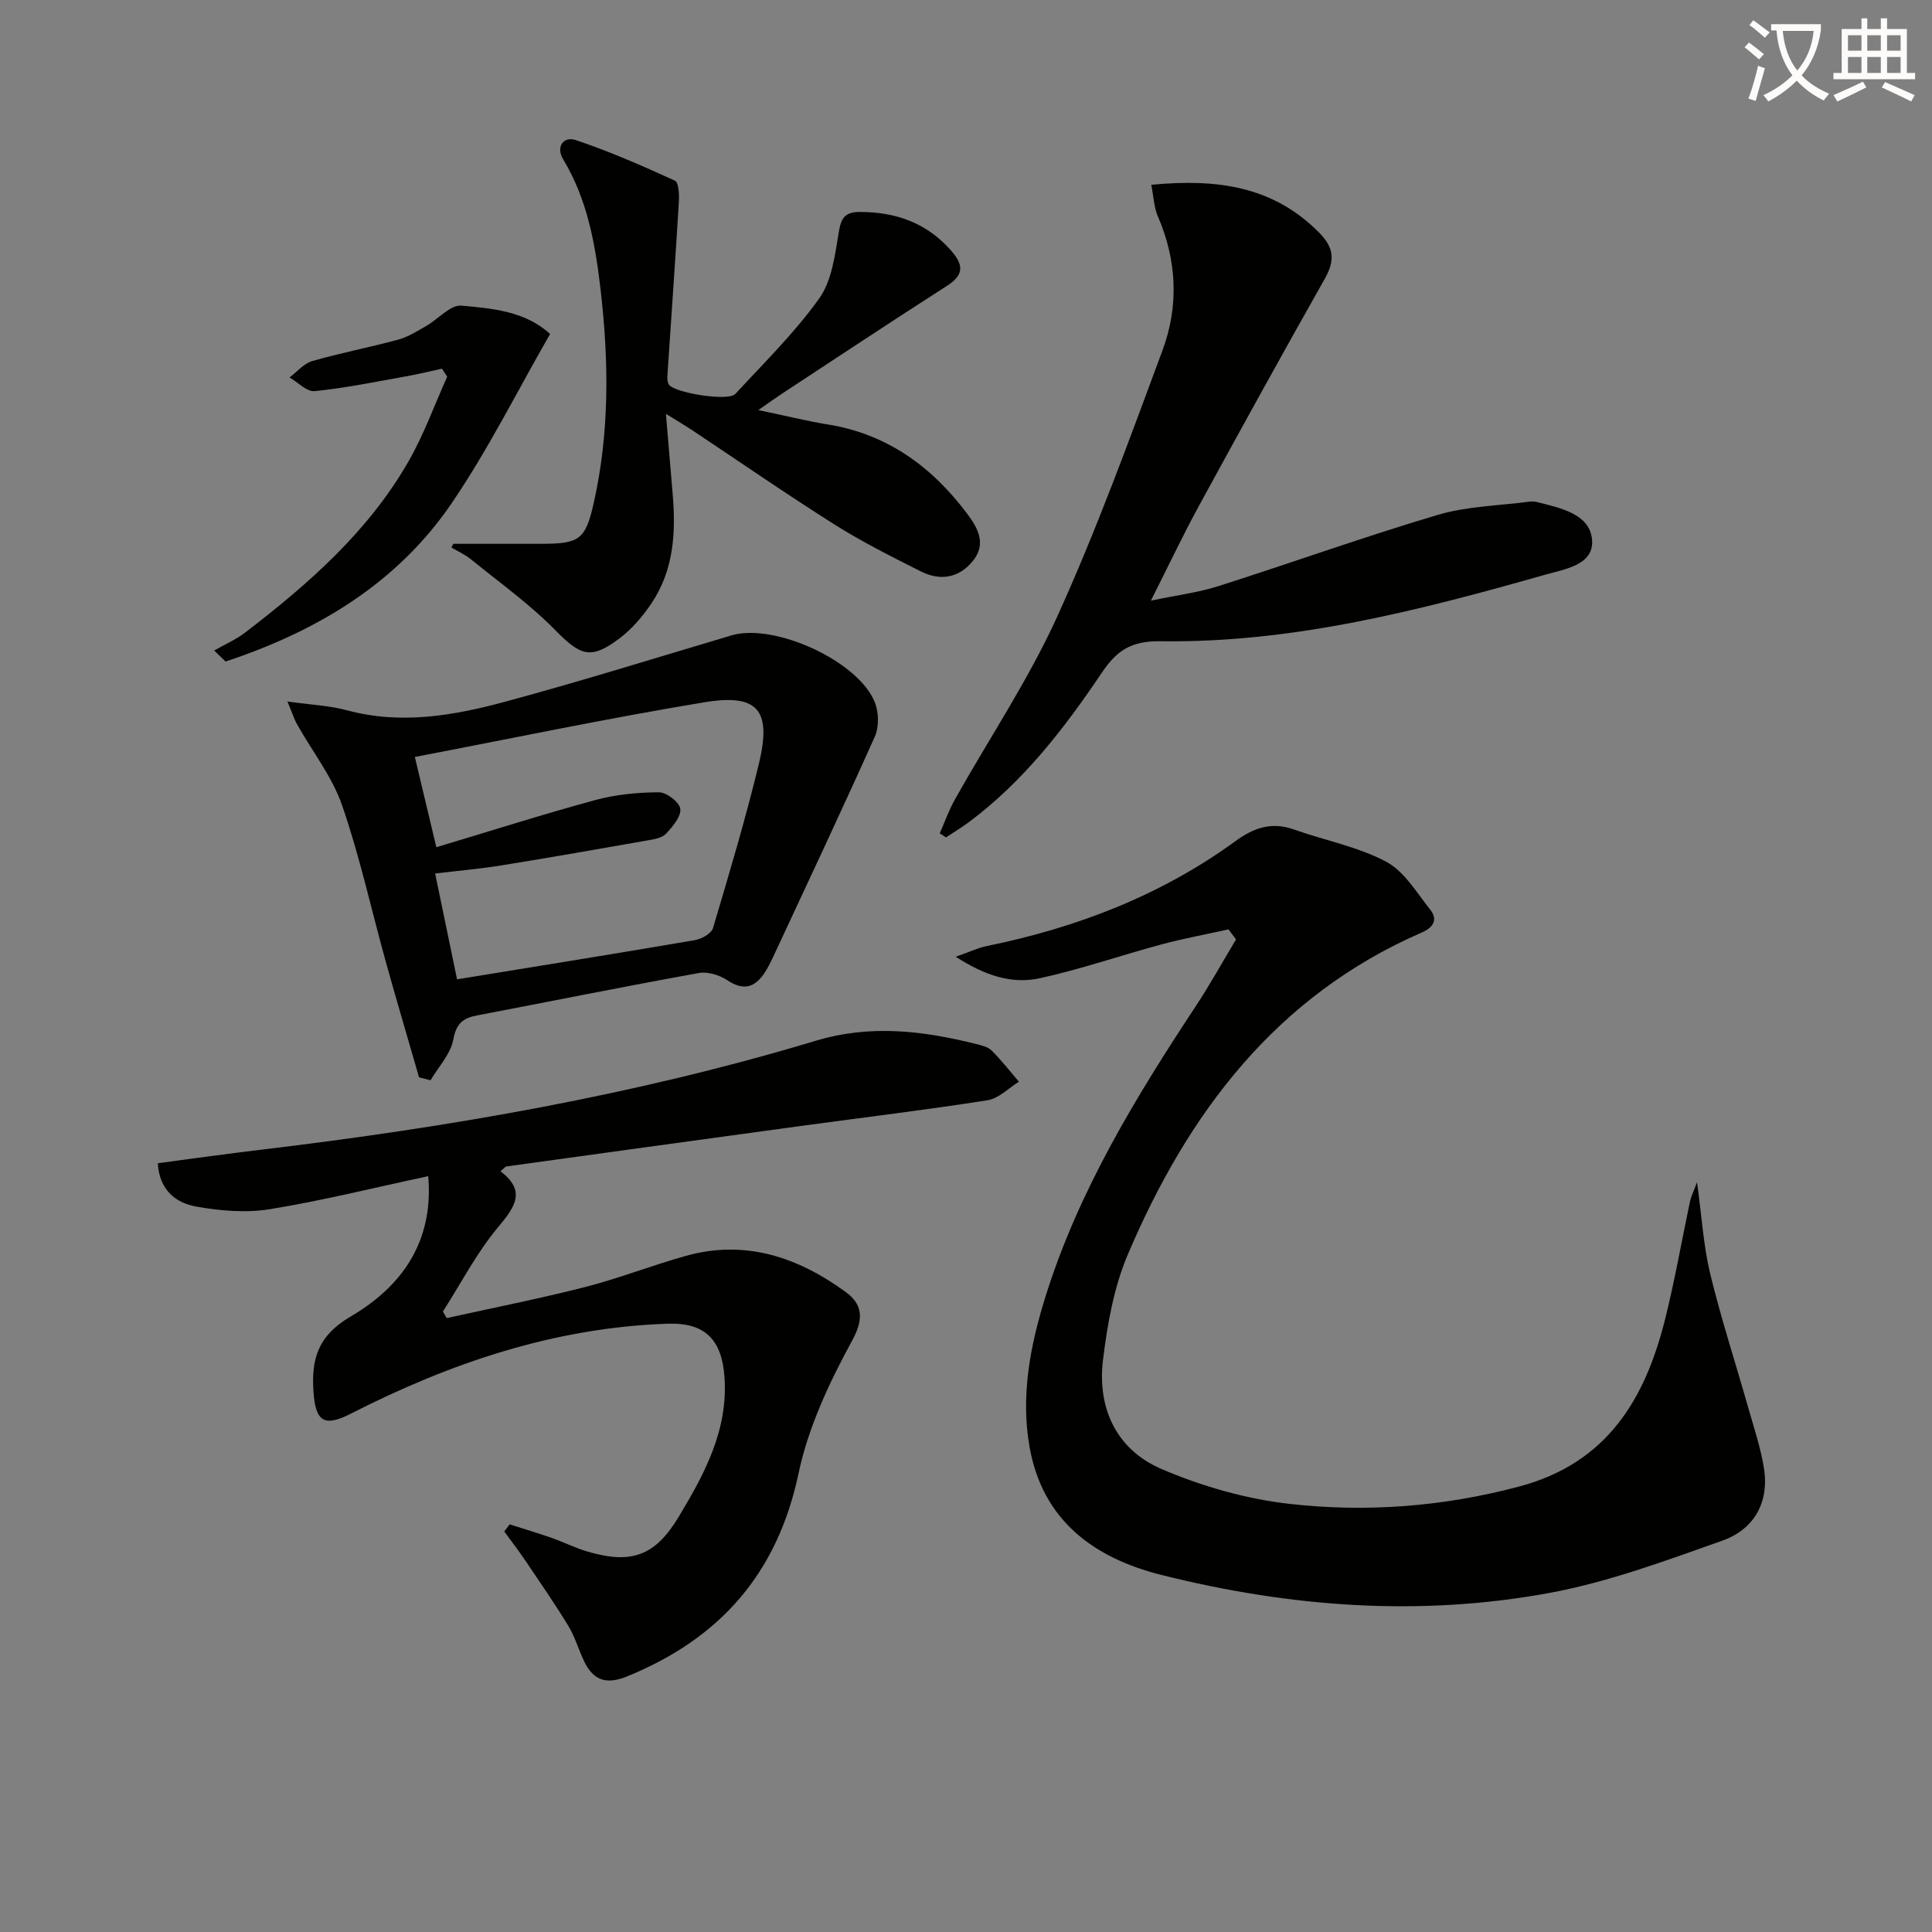
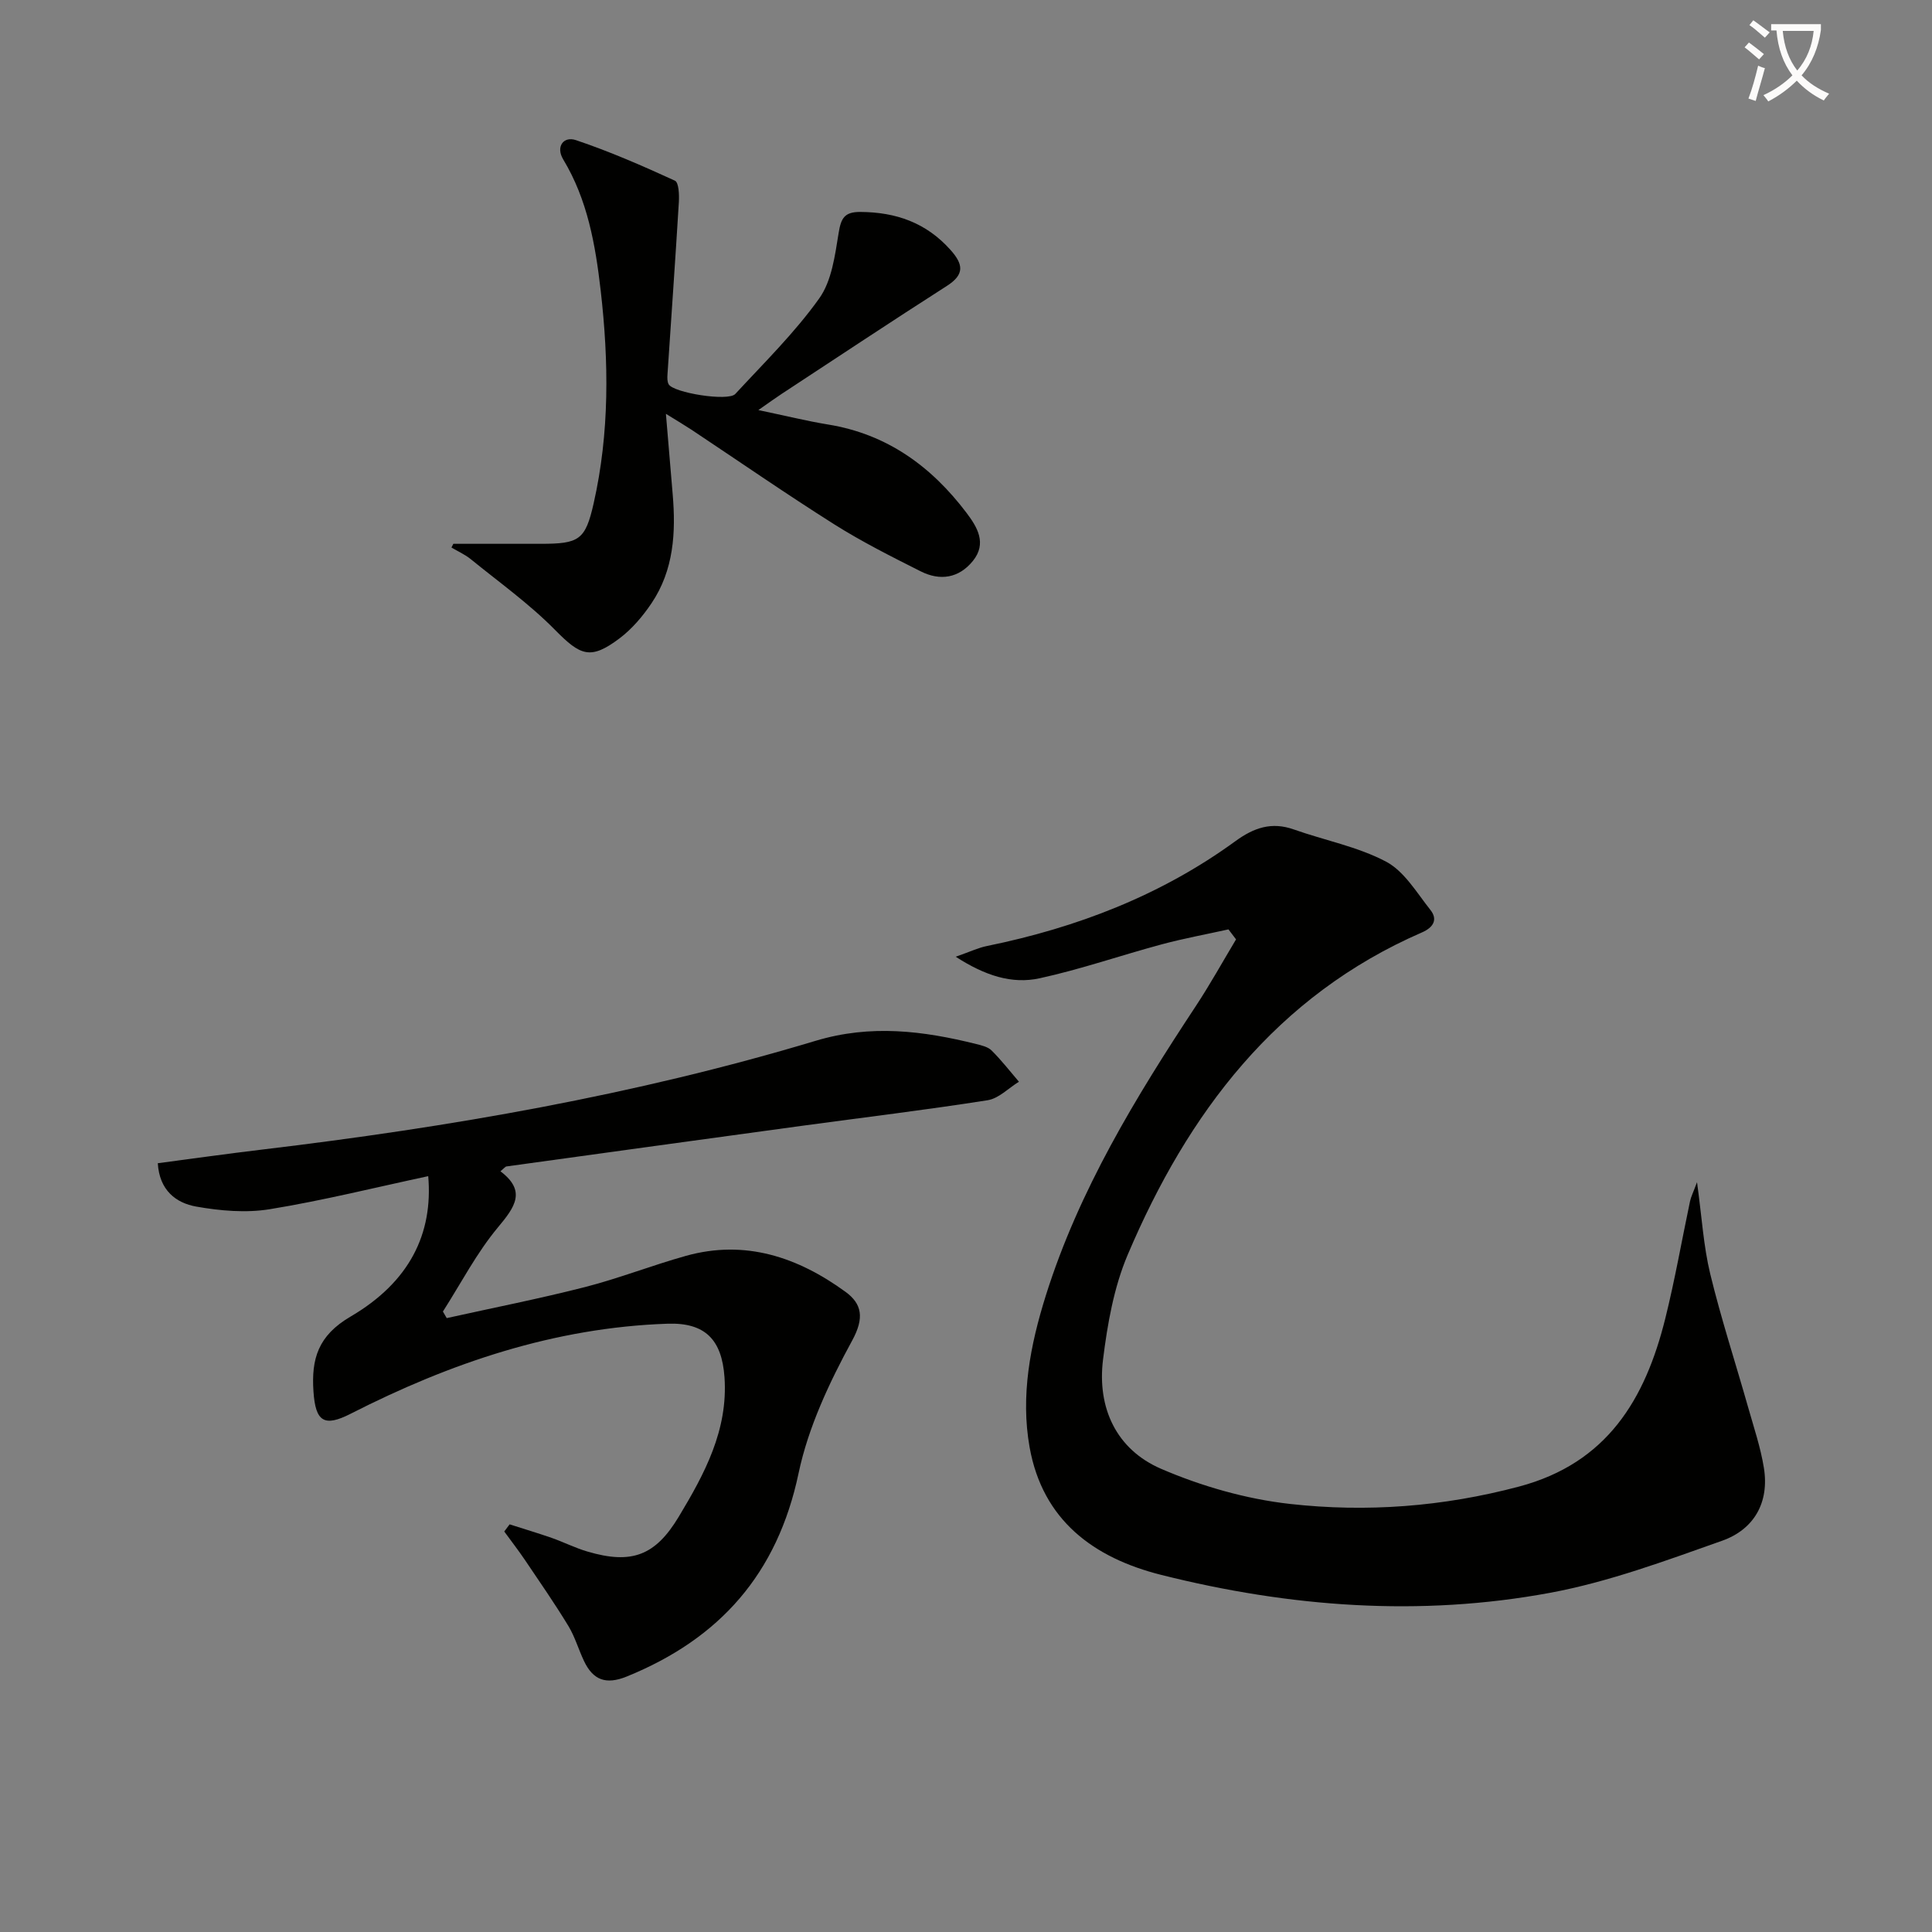
<svg xmlns="http://www.w3.org/2000/svg" enable-background="new 0 0 400 400" viewBox="0 0 400 400">
  <rect x="0" y="0" width="400" height="400" fill="#808080" stroke="none" />
  <path d="m362.1 8.8c1.1.8 2.1 1.6 3.1 2.4l-1 1.1c-1.3-1.1-2.3-2-3-2.5zm1.9 4.8c.5.2.9.4 1.4.5-.6 2.3-1.3 4.5-1.9 6.8l-1.5-.5c.8-2.1 1.4-4.3 2-6.8zm-1-9.4c1.3.9 2.4 1.8 3.4 2.5l-1 1.1c-1.4-1.2-2.4-2.1-3.2-2.6zm3.7 2.2v-1.4h10.3v1.2c-.5 3.6-1.8 6.8-4 9.4 1.5 1.6 3.4 2.8 5.7 3.8-.3.4-.7.8-1.1 1.4-2.3-1.1-4.1-2.5-5.6-4.1-1.6 1.6-3.6 3.1-5.9 4.3-.3-.5-.7-.9-1-1.3 2.4-1.1 4.4-2.5 6-4.1-1.9-2.5-3-5.6-3.3-9.3h-1.1zm8.8 0h-6.4c.3 3.3 1.3 6 3 8.2 2-2.3 3.1-5.1 3.4-8.2z" fill="#fcfbfa" />
-   <path d="m385.3 3.8h1.3v2.2h2.8v-2.2h1.3v2.2h4.1v9.1h1.7v1.3h-16.9v-1.3h1.7v-9.1h4.1v-2.2zm.4 13.1.7 1.2c-1.8.9-3.8 1.9-6 2.9-.2-.4-.5-.8-.8-1.3 2.3-1 4.3-1.9 6.1-2.8zm-3.1-6.4h2.8v-3.2h-2.8zm0 4.6h2.8v-3.3h-2.8zm4-4.6h2.8v-3.2h-2.8zm0 4.6h2.8v-3.3h-2.8zm3.7 1.9c2.1.9 4.1 1.8 6.1 2.7l-.7 1.3c-2.2-1.1-4.2-2-6.1-2.9zm3.2-9.7h-2.8v3.2h2.8zm-2.8 7.8h2.8v-3.3h-2.8z" fill="#fcfbfa" />
  <g fill="#010100">
    <path d="m254.34 192.42c-4.6 1.02-9.25 1.87-13.79 3.09-8.45 2.27-16.76 5.17-25.3 7.03-5.72 1.25-11.28-.52-17.38-4.46 2.91-1.01 4.64-1.85 6.47-2.22 18.62-3.8 36.03-10.48 51.47-21.73 3.78-2.75 7.45-4.03 12.03-2.41 6.38 2.26 13.24 3.56 19.14 6.68 3.77 2 6.34 6.43 9.17 9.99 1.62 2.04.53 3.66-1.71 4.64-30.27 13.15-48.51 37.45-60.96 66.75-2.87 6.76-4.2 14.36-5.11 21.71-1.24 10.01 2.75 18.61 12.04 22.62 8.39 3.61 17.57 6.24 26.63 7.26 15.9 1.78 31.75.58 47.45-3.59 18.26-4.85 26.13-18.09 30.28-34.76 2-8.03 3.42-16.2 5.13-24.3.19-.91.63-1.76 1.45-3.96 1 7.23 1.34 13.23 2.73 18.97 2.26 9.32 5.25 18.46 7.87 27.7 1.17 4.13 2.56 8.24 3.24 12.45 1.17 7.2-2.04 12.78-8.66 15.12-11.68 4.13-23.47 8.52-35.58 10.77-26.98 5.01-53.94 2.97-80.51-3.7-14.05-3.53-24.57-11.33-27.27-26.42-1.9-10.66.13-21.15 3.36-31.44 6.86-21.81 18.61-41.05 31.07-59.94 2.95-4.48 5.55-9.18 8.31-13.78-.52-.69-1.04-1.38-1.57-2.07z" />
    <path d="m105.51 315.6c2.9.93 5.82 1.8 8.7 2.8 2.51.88 4.9 2.1 7.44 2.84 9.13 2.69 14.03.85 18.88-7.22 5.34-8.88 10.23-17.93 9.47-28.87-.55-7.84-4.05-11.36-11.81-11.09-23.39.8-44.95 8.12-65.59 18.64-5.49 2.8-7.28 1.66-7.7-4.61-.46-6.74.94-11.56 7.67-15.5 12.28-7.19 17.11-17.22 16.09-29.08-10.95 2.34-21.8 5.05-32.79 6.84-4.94.81-10.27.34-15.24-.54-4.18-.74-7.63-3.36-7.96-8.98 7.2-.95 14.38-1.96 21.57-2.82 38.77-4.63 77.18-11.26 114.62-22.52 11.42-3.44 22.25-2.08 33.28.67 1.12.28 2.43.59 3.18 1.35 2.02 2.01 3.78 4.28 5.64 6.45-2.15 1.32-4.18 3.47-6.48 3.83-12.78 2.01-25.63 3.56-38.46 5.3-20.39 2.78-40.78 5.59-61.16 8.41-.27.04-.5.39-1.25 1 5.42 4.1 3 7.4-.53 11.63-4.41 5.29-7.64 11.56-11.38 17.41.26.45.53.91.79 1.36 9.55-2.12 19.16-4.01 28.64-6.43 7.05-1.81 13.87-4.5 20.89-6.46 12.28-3.43 23.18.28 33.03 7.45 3.41 2.48 3.94 5.39 1.39 10.07-4.71 8.64-9.09 17.93-11.1 27.47-4.38 20.81-16.28 34.26-35.56 42.1-4.35 1.77-7.01.73-8.88-3.23-1.13-2.39-1.87-5-3.23-7.24-2.81-4.62-5.9-9.08-8.93-13.57-1.38-2.04-2.89-3.99-4.34-5.98.37-.5.74-.99 1.11-1.48z" />
-     <path d="m238.36 38.26c13.42-1.28 25.16.18 34.76 9.91 3.18 3.22 3.25 5.85 1.13 9.6-8.84 15.63-17.51 31.36-26.11 47.13-3.26 5.97-6.16 12.13-9.86 19.46 5.46-1.15 9.83-1.69 13.95-3 15.18-4.83 30.18-10.23 45.45-14.76 6.09-1.81 12.7-1.9 19.07-2.75.49-.06 1.02-.02 1.49.1 4.7 1.2 10.65 2.37 11.34 7.46.75 5.52-5.55 6.41-9.58 7.55-26.07 7.41-52.34 14.19-79.69 13.8-6.08-.09-9.07 1.88-12.19 6.52-7.73 11.48-16.17 22.44-27.41 30.85-1.55 1.16-3.23 2.17-4.85 3.24-.43-.28-.87-.56-1.3-.83 1.05-2.37 1.91-4.84 3.18-7.09 7.08-12.61 15.22-24.73 21.17-37.84 8.15-17.96 14.91-36.57 21.78-55.09 3.4-9.17 2.99-18.6-.98-27.76-.8-1.87-.86-4.06-1.35-6.5z" />
-     <path d="m86.76 223.05c-2.28-7.92-4.63-15.82-6.84-23.76-3.02-10.86-5.42-21.92-9.09-32.55-2.05-5.93-6.17-11.15-9.29-16.72-.68-1.22-1.1-2.58-2.03-4.78 4.74.67 8.65.83 12.34 1.82 11.2 3.02 22.12 1.1 32.86-1.81 15.67-4.24 31.17-9.07 46.73-13.7 8.84-2.63 26.31 5.29 29.7 13.9.81 2.06.87 5.05-.01 7.04-6.84 15.29-13.99 30.44-21.06 45.63-.56 1.2-1.16 2.39-1.9 3.48-2.06 3.01-4.41 3.47-7.62 1.33-1.6-1.07-4.03-1.81-5.86-1.48-15.33 2.77-30.61 5.85-45.91 8.78-2.88.55-4.32 1.63-4.92 4.97-.55 3.01-3.07 5.65-4.72 8.46-.79-.21-1.59-.41-2.38-.61zm3.58-47.64c11.34-3.4 22.06-6.82 32.91-9.77 4.25-1.15 8.79-1.59 13.2-1.6 1.56-.01 4.25 2.08 4.4 3.44.18 1.6-1.6 3.66-2.96 5.13-.8.86-2.39 1.14-3.68 1.36-10.12 1.78-20.24 3.56-30.38 5.2-4.48.72-9.02 1.11-13.74 1.68 1.6 7.74 3.06 14.79 4.54 21.91 16.86-2.75 33.08-5.35 49.26-8.12 1.39-.24 3.39-1.37 3.73-2.49 3.35-11.25 6.71-22.52 9.48-33.93 2.71-11.19-.11-14.66-11.27-12.82-19.92 3.29-39.7 7.45-59.94 11.32 1.43 6.02 2.87 12.07 4.45 18.69z" />
    <path d="m93.86 112.59h18.09c7.97 0 9.24-.78 10.96-8.38 3.3-14.59 3.15-29.34 1.45-44.11-1.09-9.44-2.71-18.73-7.75-27.09-1.59-2.64.06-4.86 2.62-4 7 2.35 13.79 5.32 20.51 8.4.8.37.9 2.92.81 4.43-.72 11.92-1.57 23.83-2.36 35.75-.04.65-.05 1.42.24 1.96.95 1.77 12.33 3.61 13.8 2.02 5.96-6.45 12.3-12.67 17.37-19.77 2.61-3.64 3.27-8.91 4.03-13.56.49-3.06 1.2-4.38 4.49-4.36 7.37.04 13.63 2.22 18.66 7.85 2.67 2.99 2.98 5.09-.76 7.48-11.48 7.34-22.83 14.89-34.23 22.37-1.22.8-2.4 1.66-4.78 3.32 5.59 1.17 9.98 2.26 14.43 2.99 12.21 1.98 21.39 8.67 28.66 18.28 2.22 2.94 4.28 6.31 1.33 9.96-2.91 3.6-6.81 4.17-10.79 2.17-6.08-3.06-12.19-6.13-17.93-9.75-9.99-6.31-19.72-13.05-29.56-19.59-1.35-.89-2.74-1.71-5.28-3.28.53 6.27.96 11.45 1.4 16.63.68 7.94.23 15.73-4.37 22.57-1.82 2.71-4.06 5.35-6.65 7.3-6.01 4.52-8.08 3.57-13.34-1.77-5.31-5.39-11.57-9.86-17.47-14.66-1.19-.96-2.64-1.6-3.97-2.39.14-.27.26-.52.39-.77z" />
-     <path d="m44.34 134.68c2.15-1.23 4.47-2.23 6.42-3.72 13.13-10.07 25.52-20.93 33.85-35.49 3.17-5.54 5.35-11.65 7.98-17.49-.36-.55-.72-1.1-1.09-1.65-2.48.54-4.94 1.15-7.44 1.59-6.29 1.12-12.57 2.42-18.92 3.06-1.62.16-3.46-1.83-5.2-2.83 1.55-1.16 2.95-2.88 4.69-3.39 5.87-1.69 11.9-2.84 17.8-4.44 2.04-.55 3.93-1.75 5.8-2.82 2.49-1.42 5.01-4.42 7.3-4.22 6.48.57 13.28 1.18 18.36 5.87-6.81 11.84-12.84 23.98-20.4 35.07-11.34 16.63-27.94 26.5-46.79 32.74-.77-.76-1.57-1.52-2.36-2.28z" />
  </g>
</svg>